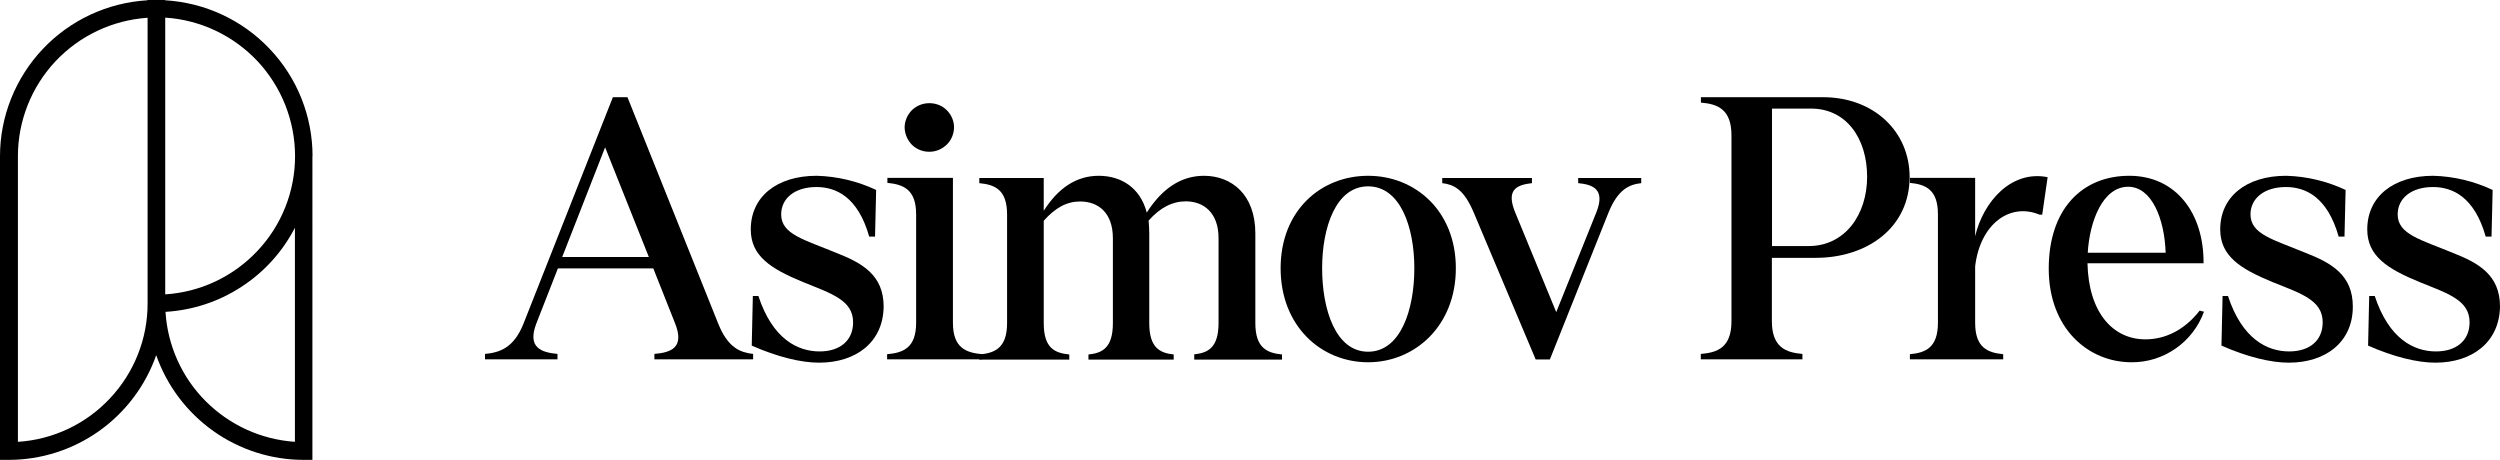
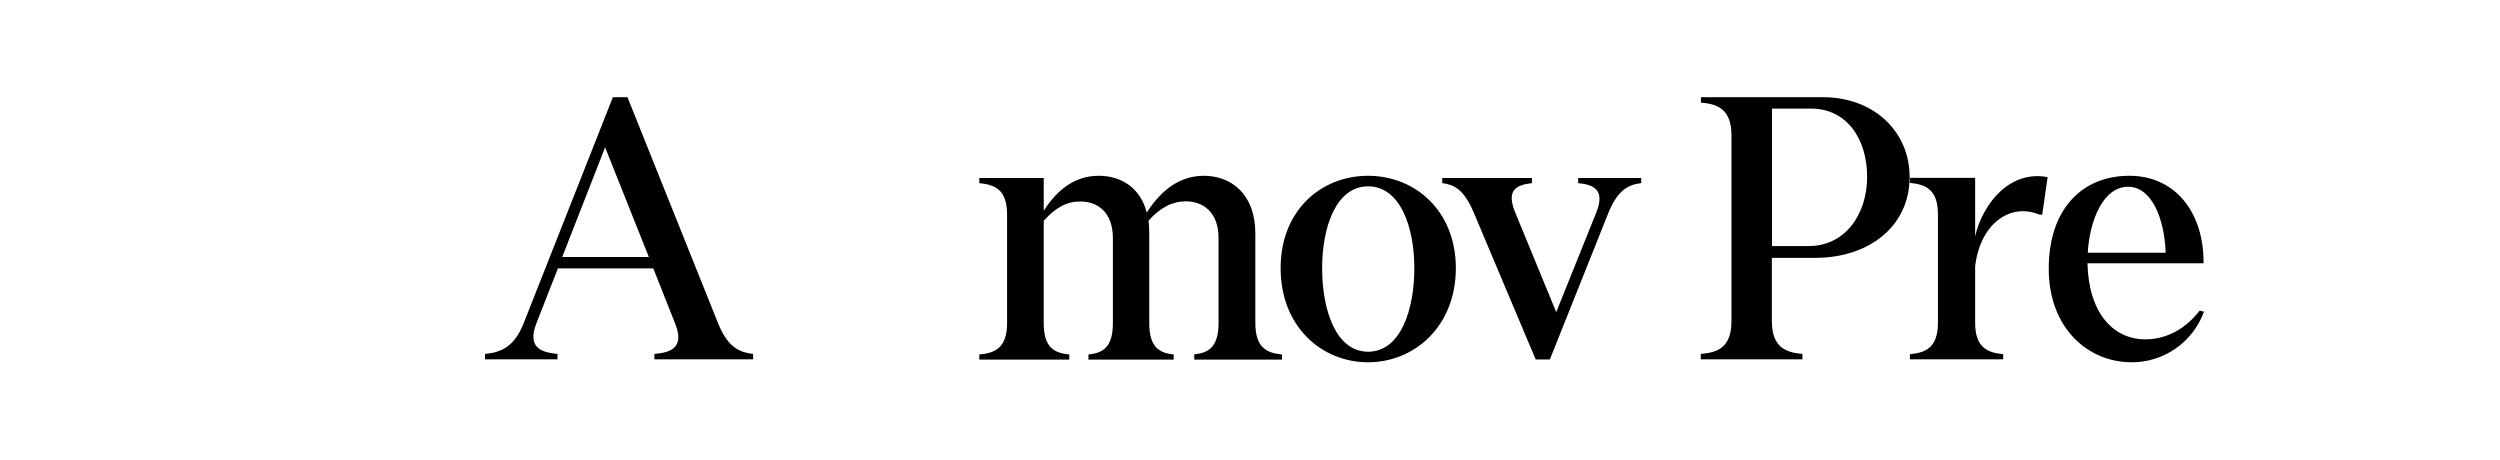
<svg xmlns="http://www.w3.org/2000/svg" id="Layer_2" data-name="Layer 2" viewBox="0 0 180.05 33.12">
  <defs>
    <style>
      .cls-1 {
        stroke-width: 0px;
      }
    </style>
  </defs>
  <g id="Layer_1-2" data-name="Layer 1">
    <g>
      <path class="cls-1" d="m47.12,25.49c1.21-.1,2.2-.45,1.5-2.2l-1.57-3.96h-6.87l-1.55,3.96c-.68,1.76.37,2.09,1.52,2.2v.39h-5.22v-.39c1.08-.1,2.09-.45,2.78-2.2l6.43-16.29h1.05l6.53,16.29c.71,1.78,1.6,2.09,2.52,2.2v.39h-7.11v-.39Zm-6.63-6.98h6.24l-3.15-7.9-3.09,7.9Z" />
-       <path class="cls-1" d="m58.99,26.12c-1.31,0-3.02-.42-4.85-1.23l.08-3.57h.4c1.02,3.1,2.83,3.99,4.41,3.99,1.44,0,2.41-.76,2.41-2.1,0-1.6-1.58-2.07-3.59-2.89-2.36-.97-3.78-1.89-3.78-3.8,0-2.34,1.86-3.86,4.75-3.86,1.48.04,2.94.39,4.28,1.02l-.08,3.36h-.42c-.81-2.86-2.39-3.57-3.8-3.57-1.55,0-2.54.81-2.54,1.97,0,1.44,1.65,1.81,3.99,2.78,1.81.71,3.39,1.57,3.39,3.86-.03,2.57-1.99,4.04-4.65,4.04Z" />
-       <path class="cls-1" d="m63.89,25.51c1.15-.1,2.09-.45,2.09-2.26v-7.82c0-1.81-.95-2.15-2.07-2.26v-.36h4.72v10.44c0,1.81.95,2.15,2.1,2.26v.37h-6.84s0-.37,0-.37Zm1.26-16.34c.01-.47.2-.91.53-1.24.33-.32.78-.5,1.25-.5.47,0,.92.17,1.25.5.33.32.53.77.53,1.24,0,.23-.05.46-.14.68-.09.21-.22.41-.39.57-.17.16-.36.29-.58.38s-.45.13-.68.13c-.47,0-.92-.18-1.25-.51-.32-.33-.51-.78-.52-1.25h0Z" />
      <path class="cls-1" d="m86,25.52c.97-.1,1.76-.45,1.76-2.26v-6.11c0-1.84-1.08-2.65-2.36-2.65-.95,0-1.84.44-2.68,1.39.03.29.05.6.05.92v6.46c0,1.81.79,2.15,1.76,2.26v.37h-6.14v-.37c.97-.1,1.76-.45,1.76-2.26v-6.11c0-1.84-1.05-2.65-2.36-2.65-.95,0-1.78.44-2.62,1.39v7.37c0,1.81.79,2.15,1.84,2.26v.37h-6.48v-.37c1.1-.1,2-.45,2-2.26v-7.82c0-1.81-.89-2.15-2-2.26v-.37h4.64v2.36c1.05-1.65,2.36-2.52,3.96-2.52s2.99.84,3.46,2.65c1.1-1.73,2.47-2.65,4.12-2.65,1.97,0,3.7,1.33,3.7,4.15v6.46c0,1.81.86,2.15,1.92,2.26v.37h-6.32v-.38h0Z" />
      <path class="cls-1" d="m98.53,26.09c-3.38,0-6.3-2.6-6.3-6.77s2.91-6.66,6.3-6.66,6.32,2.52,6.32,6.66-2.94,6.77-6.32,6.77Zm-3.31-6.77c0,2.97.97,6.01,3.31,6.01s3.33-3.02,3.33-6.01-1.02-5.9-3.33-5.9-3.31,2.94-3.31,5.9Z" />
      <path class="cls-1" d="m106.13,15.29c-.71-1.68-1.44-2-2.26-2.1v-.37h6.46v.37c-1.15.13-1.86.5-1.21,2.1l2.96,7.19,2.89-7.19c.66-1.65-.24-2-1.31-2.1v-.37h4.54v.37c-.87.1-1.68.45-2.36,2.13l-4.22,10.57h-1.02l-4.47-10.6Z" />
      <path class="cls-1" d="m122.5,25.49c1.21-.1,2.2-.47,2.2-2.36v-13.38c0-1.89-1-2.26-2.2-2.36v-.39h8.79c3.68,0,6.24,2.49,6.24,5.74,0,3.65-3.04,5.83-6.77,5.83h-3.15v4.56c0,1.9,1.03,2.26,2.2,2.36v.39h-7.32v-.39h.01Zm5.11-7.77h2.66c2.6,0,4.2-2.26,4.2-4.99s-1.47-4.91-4.04-4.91h-2.81v9.9Z" />
      <path class="cls-1" d="m137.55,25.51c1.1-.1,2.02-.45,2.02-2.26v-7.82c0-1.81-.92-2.15-2.02-2.26v-.36h4.7v4.2c.6-2.52,2.62-4.77,5.22-4.25l-.39,2.7h-.19c-2.15-.89-4.28.68-4.64,3.72v4.07c0,1.81.92,2.15,2.02,2.26v.37h-6.72v-.37Z" />
      <path class="cls-1" d="m153.51,26.09c-3.12,0-5.96-2.44-5.96-6.74s2.41-6.69,5.8-6.69,5.38,2.73,5.35,6.3h-8.36c.08,3.59,1.86,5.48,4.17,5.48,1.44,0,2.83-.68,3.91-2.07l.31.08c-.39,1.07-1.1,2-2.04,2.65-.93.65-2.04,1-3.18.99Zm-3.15-7.89h5.61c-.08-2.44-1-4.75-2.7-4.75-1.83,0-2.78,2.49-2.91,4.75Z" />
-       <path class="cls-1" d="m164.84,26.12c-1.31,0-3.02-.42-4.85-1.23l.08-3.57h.39c1.02,3.1,2.83,3.99,4.41,3.99,1.44,0,2.41-.76,2.41-2.1,0-1.6-1.57-2.07-3.6-2.89-2.36-.97-3.78-1.89-3.78-3.8,0-2.34,1.86-3.86,4.75-3.86,1.48.04,2.94.39,4.28,1.02l-.08,3.36h-.42c-.81-2.86-2.39-3.57-3.8-3.57-1.55,0-2.55.81-2.55,1.97,0,1.44,1.65,1.81,3.99,2.78,1.81.71,3.38,1.57,3.38,3.86,0,2.57-1.97,4.04-4.61,4.04Z" />
-       <path class="cls-1" d="m175.4,26.12c-1.31,0-3.02-.42-4.85-1.23l.08-3.57h.4c1.02,3.1,2.83,3.99,4.41,3.99,1.44,0,2.42-.76,2.42-2.1,0-1.6-1.57-2.07-3.59-2.89-2.36-.97-3.78-1.89-3.78-3.8,0-2.34,1.86-3.86,4.75-3.86,1.48.04,2.94.39,4.28,1.02l-.08,3.36h-.42c-.81-2.86-2.39-3.57-3.8-3.57-1.55,0-2.54.81-2.54,1.97,0,1.44,1.65,1.81,3.99,2.78,1.81.71,3.38,1.57,3.38,3.86-.04,2.57-2.01,4.04-4.65,4.04Z" />
-       <path class="cls-1" d="m22.51,11.25c0-2.87-1.1-5.64-3.08-7.72C17.46,1.44,14.76.19,11.89.02v-.02h-1.27v.02c-2.87.17-5.56,1.42-7.54,3.51C1.11,5.62,0,8.38,0,11.25v21.87h.63c2.33,0,4.61-.73,6.51-2.08,1.9-1.35,3.34-3.26,4.11-5.46.77,2.2,2.21,4.11,4.11,5.46s4.17,2.08,6.51,2.08h.63V11.25h0Zm-1.26,0c0,2.54-.97,4.98-2.71,6.82-1.74,1.85-4.11,2.97-6.64,3.13V1.27c2.53.16,4.91,1.29,6.65,3.14,1.73,1.85,2.7,4.3,2.7,6.84h0ZM1.29,31.82V11.25c0-2.54.97-4.98,2.7-6.83,1.74-1.85,4.11-2.97,6.64-3.14v20.59c0,2.54-.97,4.97-2.71,6.82-1.73,1.85-4.1,2.97-6.63,3.13Zm19.96,0c-2.43-.16-4.71-1.2-6.43-2.92s-2.75-4.01-2.9-6.44c1.95-.12,3.83-.73,5.46-1.8,1.64-1.06,2.97-2.53,3.86-4.26v15.42h.01Z" />
    </g>
  </g>
</svg>